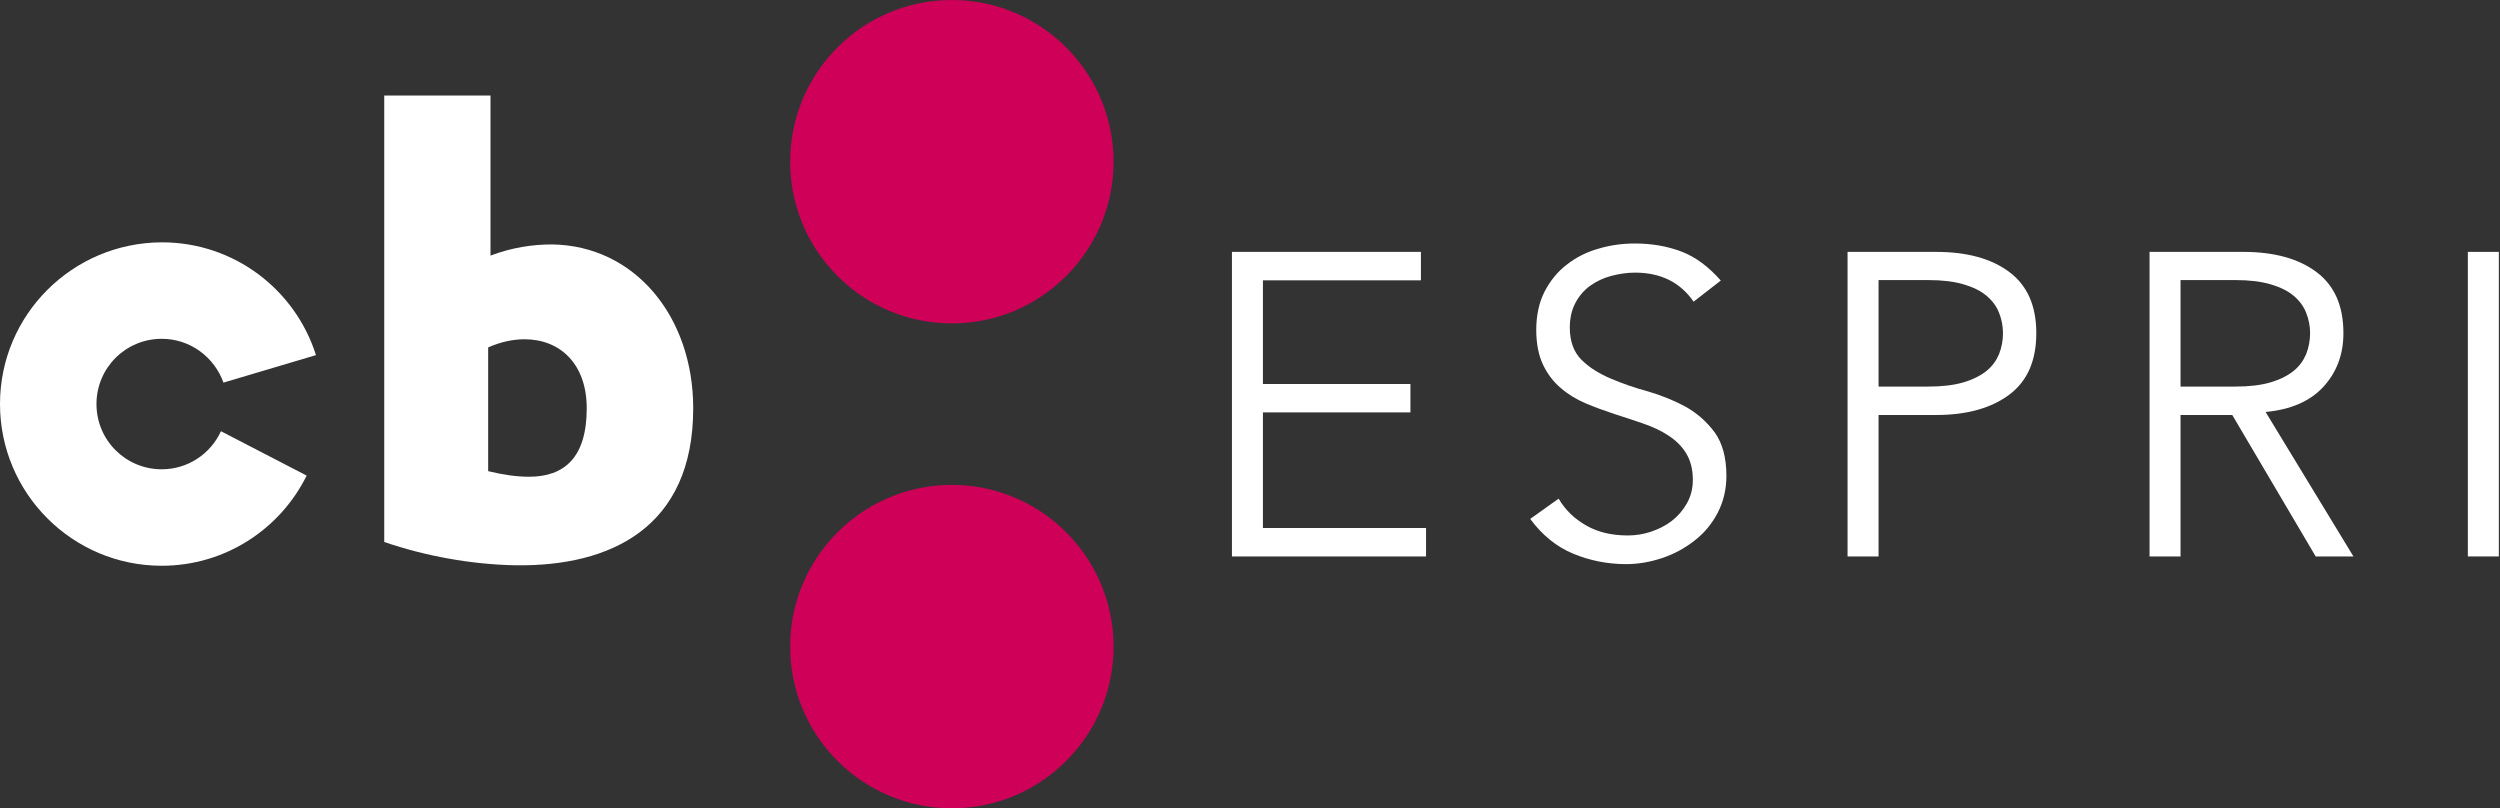
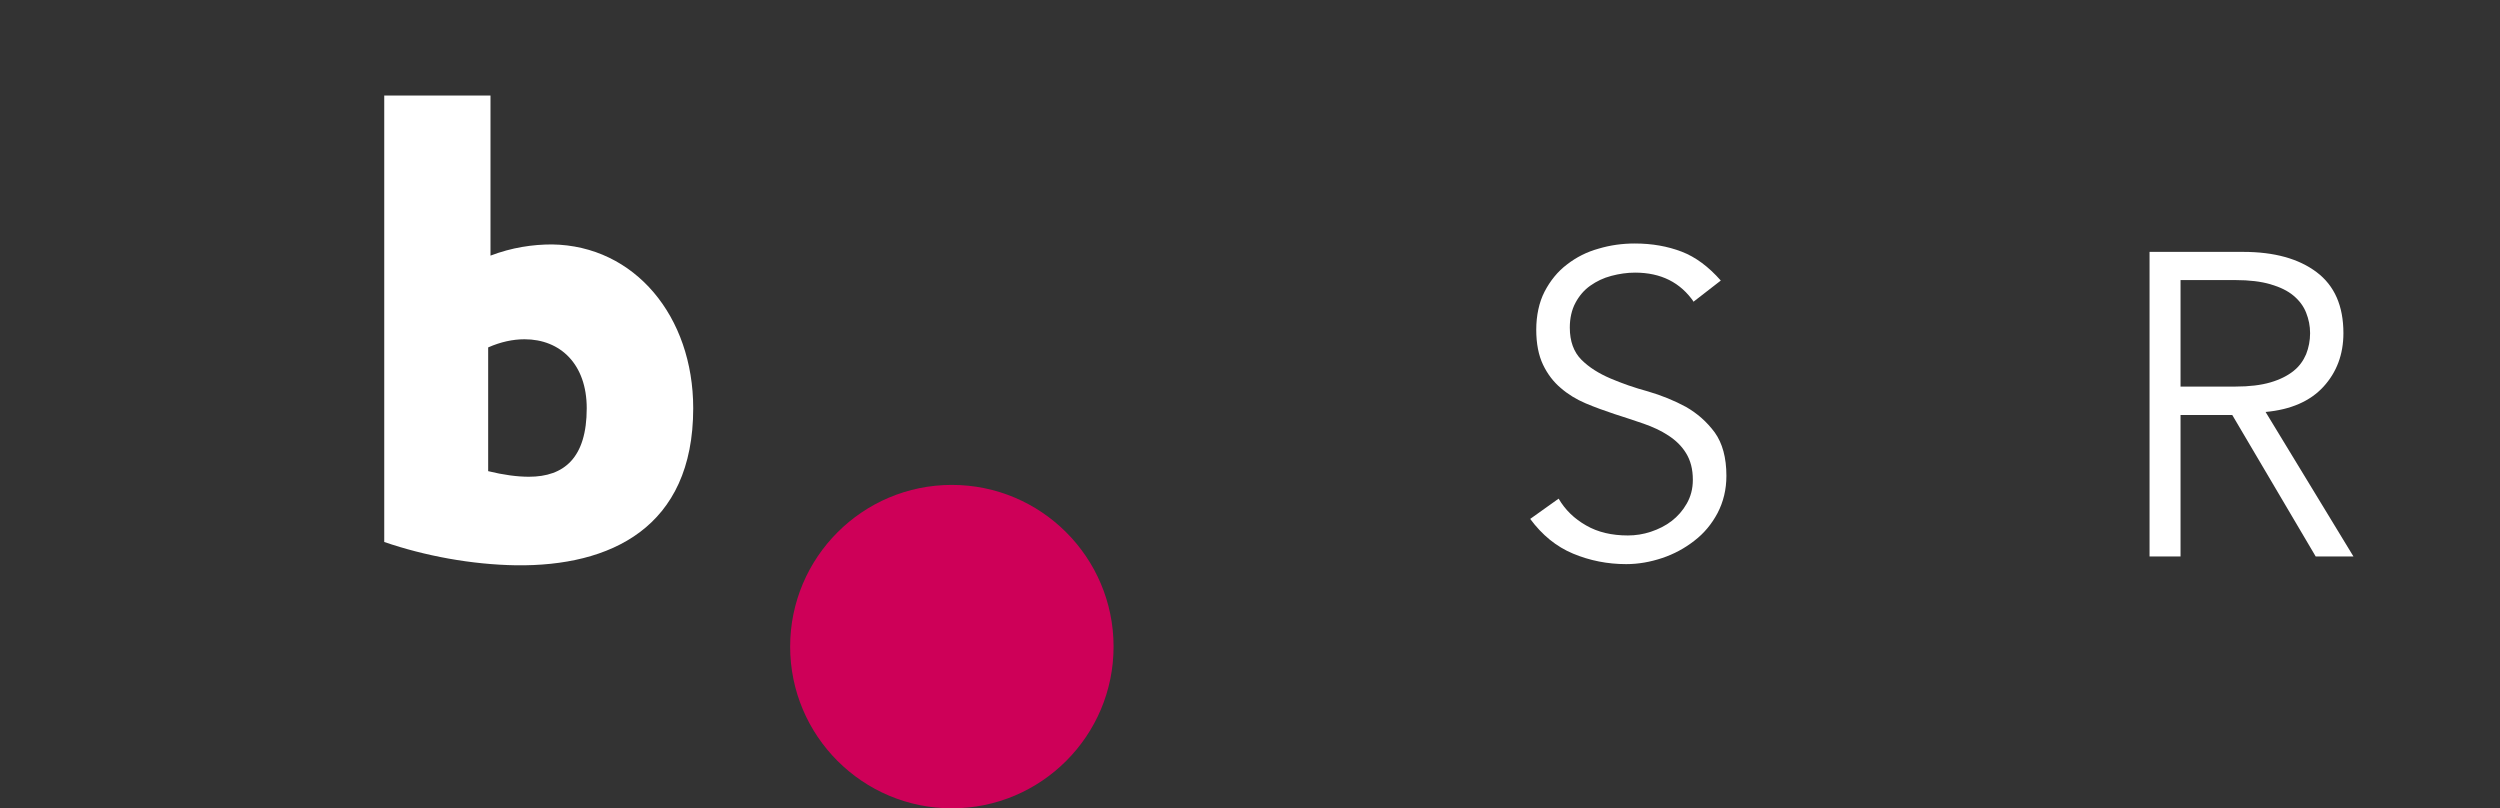
<svg xmlns="http://www.w3.org/2000/svg" id="Vrstva_1" viewBox="0 0 107.29 34.69">
  <rect x="0" y="0" width="107.29" height="34.69" fill="#333333" stroke="none" />
  <defs>
    <style>.cls-1{fill:#fff;}.cls-2{fill:#ce0058;}</style>
  </defs>
  <g>
-     <path class="cls-2" d="M47.79,6.94c0,3.83-3.11,6.94-6.94,6.94s-6.94-3.11-6.94-6.94,3.11-6.94,6.94-6.94,6.94,3.11,6.94,6.94" />
    <path class="cls-2" d="M47.79,27.75c0,3.83-3.11,6.94-6.94,6.94s-6.94-3.11-6.94-6.94,3.11-6.94,6.94-6.94,6.94,3.11,6.94,6.94" />
  </g>
  <g>
    <path class="cls-1" d="M20.95,20.22c.65,.16,1.24,.24,1.75,.24,1.51,0,2.48-.81,2.48-2.94,0-1.89-1.13-2.96-2.67-2.96-.49,0-1.02,.11-1.56,.35v5.31ZM16.5,4.1h4.55v6.87c.92-.35,1.81-.48,2.64-.48,3.56,.05,6.06,3.1,6.06,7.03,0,5.15-3.58,6.79-7.6,6.74-1.91-.03-3.91-.4-5.66-1V4.1Z" />
-     <path class="cls-1" d="M9.48,18.51c-.44,.96-1.41,1.63-2.54,1.63-1.55,0-2.8-1.25-2.8-2.8s1.25-2.8,2.8-2.8c1.23,0,2.26,.79,2.65,1.88l3.97-1.18c-.89-2.81-3.51-4.84-6.61-4.84C3.11,10.41,0,13.51,0,17.34s3.11,6.94,6.94,6.94c2.73,0,5.09-1.58,6.22-3.87l-3.67-1.9Z" />
  </g>
  <g>
-     <path class="cls-1" d="M54.2,22.66h7v1.22h-8.33V10.81h8.11v1.22h-6.78v4.45h6.33v1.22h-6.33v4.97Z" />
    <path class="cls-1" d="M72.7,12.97c-.58-.85-1.42-1.27-2.53-1.27-.34,0-.68,.05-1.02,.14s-.63,.23-.9,.42-.48,.44-.64,.74c-.16,.3-.24,.66-.24,1.06,0,.59,.17,1.05,.5,1.38,.33,.33,.75,.59,1.24,.8,.49,.21,1.03,.4,1.62,.56,.58,.17,1.12,.39,1.62,.66,.49,.28,.9,.64,1.24,1.1,.33,.46,.5,1.08,.5,1.86,0,.59-.13,1.12-.38,1.6-.25,.47-.58,.87-1,1.19-.41,.32-.87,.57-1.38,.74-.51,.17-1.02,.26-1.54,.26-.8,0-1.56-.15-2.28-.45-.72-.3-1.33-.8-1.84-1.49l1.22-.87c.28,.48,.67,.86,1.18,1.15,.5,.29,1.1,.43,1.79,.43,.33,0,.66-.05,.99-.16s.63-.26,.89-.46,.48-.45,.65-.75,.26-.63,.26-1.02c0-.46-.1-.83-.29-1.14s-.44-.55-.76-.76-.67-.37-1.07-.51c-.4-.14-.81-.27-1.24-.41-.42-.14-.84-.29-1.24-.46-.4-.17-.76-.39-1.07-.66-.31-.26-.57-.6-.76-1s-.29-.9-.29-1.5,.12-1.18,.36-1.64,.56-.86,.96-1.16c.4-.31,.85-.54,1.36-.68,.5-.15,1.02-.22,1.55-.22,.74,0,1.41,.12,2.01,.35,.6,.23,1.16,.65,1.68,1.24l-1.16,.9Z" />
-     <path class="cls-1" d="M79.29,10.81h3.8c1.33,0,2.38,.29,3.15,.87,.77,.58,1.15,1.45,1.15,2.62s-.38,2.05-1.15,2.63c-.77,.58-1.82,.88-3.15,.88h-2.47v6.07h-1.33V10.81Zm1.33,5.78h2.14c.59,0,1.09-.06,1.5-.18,.41-.12,.74-.29,.99-.49s.42-.44,.54-.72c.11-.28,.17-.58,.17-.9s-.06-.6-.17-.88c-.11-.28-.29-.52-.54-.73-.25-.21-.58-.37-.99-.49-.41-.12-.91-.18-1.5-.18h-2.14v4.56Z" />
    <path class="cls-1" d="M93.58,23.88h-1.33V10.81h4.02c1.33,0,2.38,.29,3.15,.87s1.15,1.45,1.15,2.62c0,.91-.29,1.68-.86,2.3-.57,.62-1.4,.98-2.48,1.08l3.77,6.2h-1.62l-3.58-6.07h-2.22v6.07Zm0-7.29h2.36c.59,0,1.09-.06,1.5-.18s.74-.29,.99-.49,.42-.44,.54-.72c.11-.28,.17-.58,.17-.9s-.06-.6-.17-.88c-.11-.28-.29-.52-.54-.73-.25-.21-.58-.37-.99-.49-.41-.12-.91-.18-1.5-.18h-2.36v4.56Z" />
-     <path class="cls-1" d="M107.24,23.88h-1.33V10.81h1.33v13.07Z" />
  </g>
</svg>